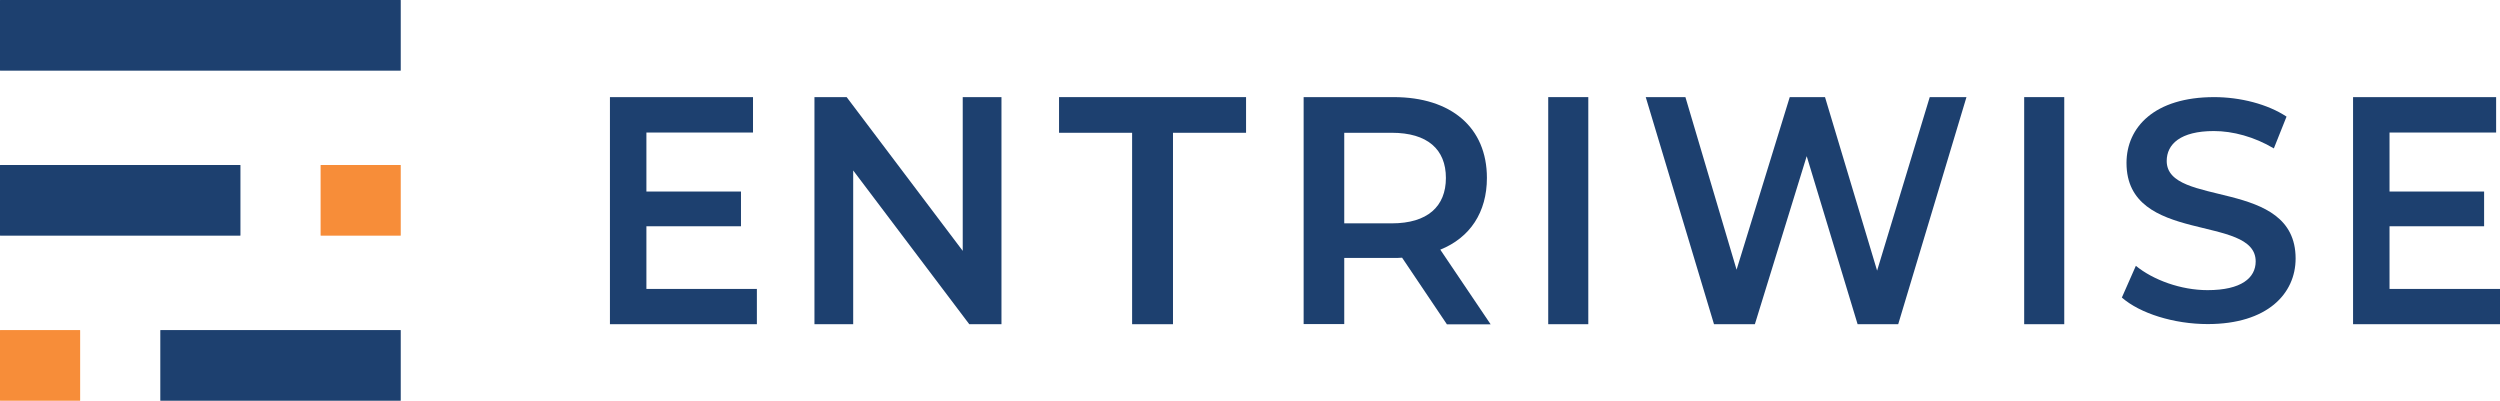
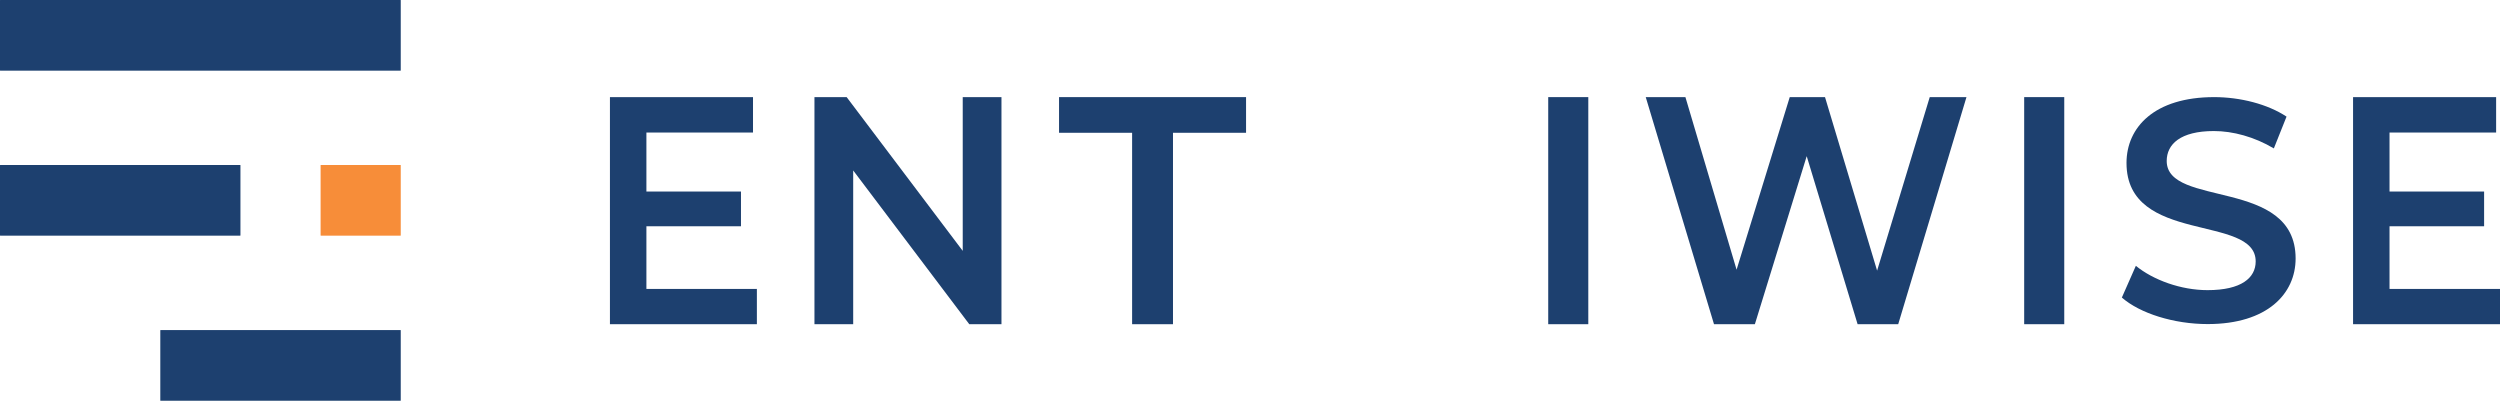
<svg xmlns="http://www.w3.org/2000/svg" id="Layer_1" data-name="Layer 1" viewBox="0 0 187.15 30">
  <defs>
    <style>
      .cls-1 {
        fill: #1d406f;
      }

      .cls-1, .cls-2 {
        stroke-width: 0px;
      }

      .cls-2 {
        fill: #f78d39;
      }
    </style>
  </defs>
  <g>
    <g>
      <rect class="cls-2" x="24" y="12.35" width="6" height="5.29" rx=".02" ry=".02" />
      <rect class="cls-1" x="0" y="12.35" width="18" height="5.29" rx=".02" ry=".02" />
    </g>
    <rect class="cls-1" y="0" width="30" height="5.29" rx=".02" ry=".02" />
    <g>
-       <rect class="cls-2" y="24.71" width="6" height="5.29" rx=".02" ry=".02" />
      <rect class="cls-1" x="12" y="24.71" width="18" height="5.29" rx=".02" ry=".02" />
    </g>
  </g>
  <g>
    <path class="cls-1" d="m56.66,21.62v2.65h-11V7.27h10.71v2.65h-7.98v4.42h7.08v2.6h-7.08v4.69h8.28Z" />
    <path class="cls-1" d="m74.97,7.27v17h-2.41l-8.69-11.51v11.51h-2.9V7.27h2.41l8.69,11.51V7.27h2.9Z" />
    <path class="cls-1" d="m84.75,9.94h-5.47v-2.67h14v2.67h-5.47v14.33h-3.06v-14.33Z" />
-     <path class="cls-1" d="m108.31,24.27l-3.35-4.98c-.21.02-.42.02-.63.02h-3.7v4.95h-3.04V7.27h6.74c4.31,0,6.98,2.28,6.98,6.05,0,2.57-1.26,4.47-3.49,5.37l3.77,5.59h-3.28Zm-4.12-14.33h-3.56v6.78h3.56c2.67,0,4.05-1.26,4.05-3.4s-1.38-3.38-4.05-3.38Z" />
    <path class="cls-1" d="m115.9,7.27h3v17h-3V7.27Z" />
    <path class="cls-1" d="m147.21,7.27l-5.11,17h-3.04l-3.81-12.58-3.88,12.58h-3.06l-5.11-17h2.97l3.83,12.92,3.98-12.92h2.64l3.9,12.99,3.94-12.99h2.73Z" />
    <path class="cls-1" d="m151.53,7.27h3v17h-3V7.27Z" />
    <path class="cls-1" d="m158.84,22.28l1.05-2.38c1.3,1.06,3.37,1.82,5.37,1.82,2.53,0,3.6-.92,3.6-2.15,0-3.57-9.67-1.23-9.67-7.37,0-2.67,2.09-4.93,6.56-4.93,1.95,0,4,.52,5.42,1.46l-.95,2.38c-1.46-.87-3.07-1.3-4.49-1.3-2.51,0-3.53.99-3.53,2.24,0,3.52,9.65,1.23,9.65,7.3,0,2.64-2.12,4.91-6.58,4.91-2.53,0-5.07-.8-6.42-1.98Z" />
    <path class="cls-1" d="m187.15,21.62v2.65h-11V7.27h10.71v2.65h-7.98v4.42h7.08v2.6h-7.08v4.69h8.28Z" />
  </g>
</svg>